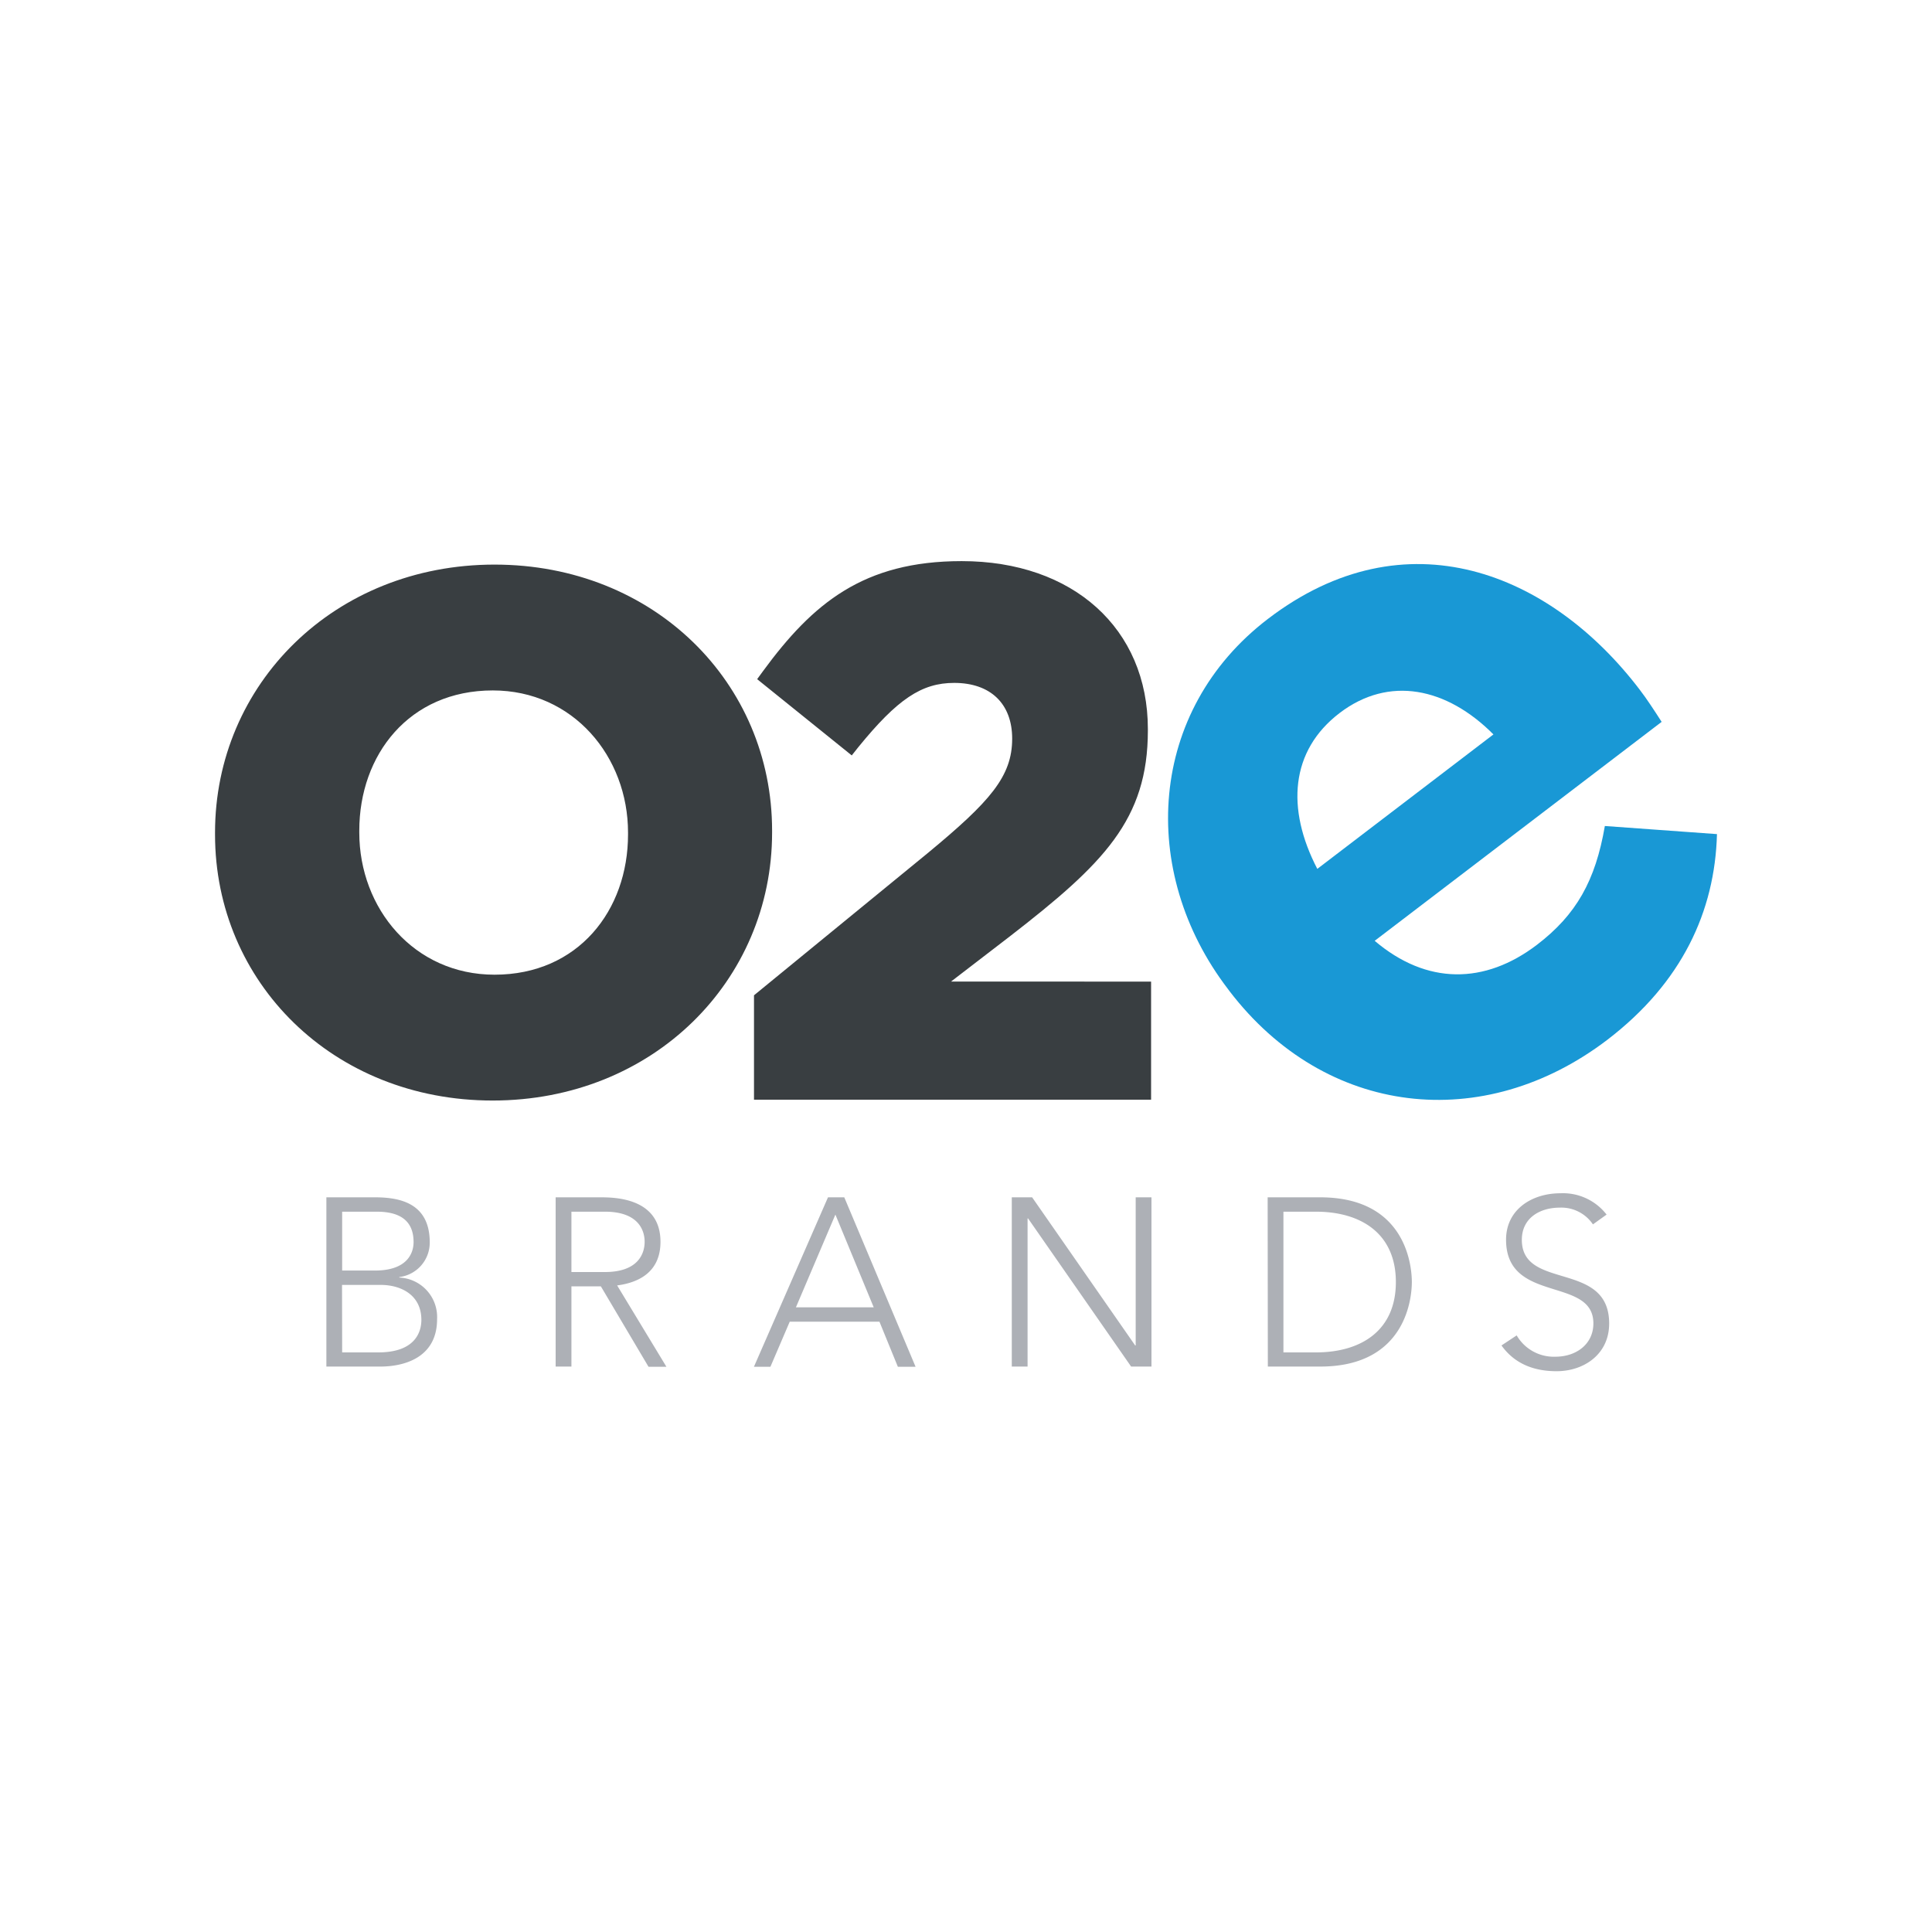
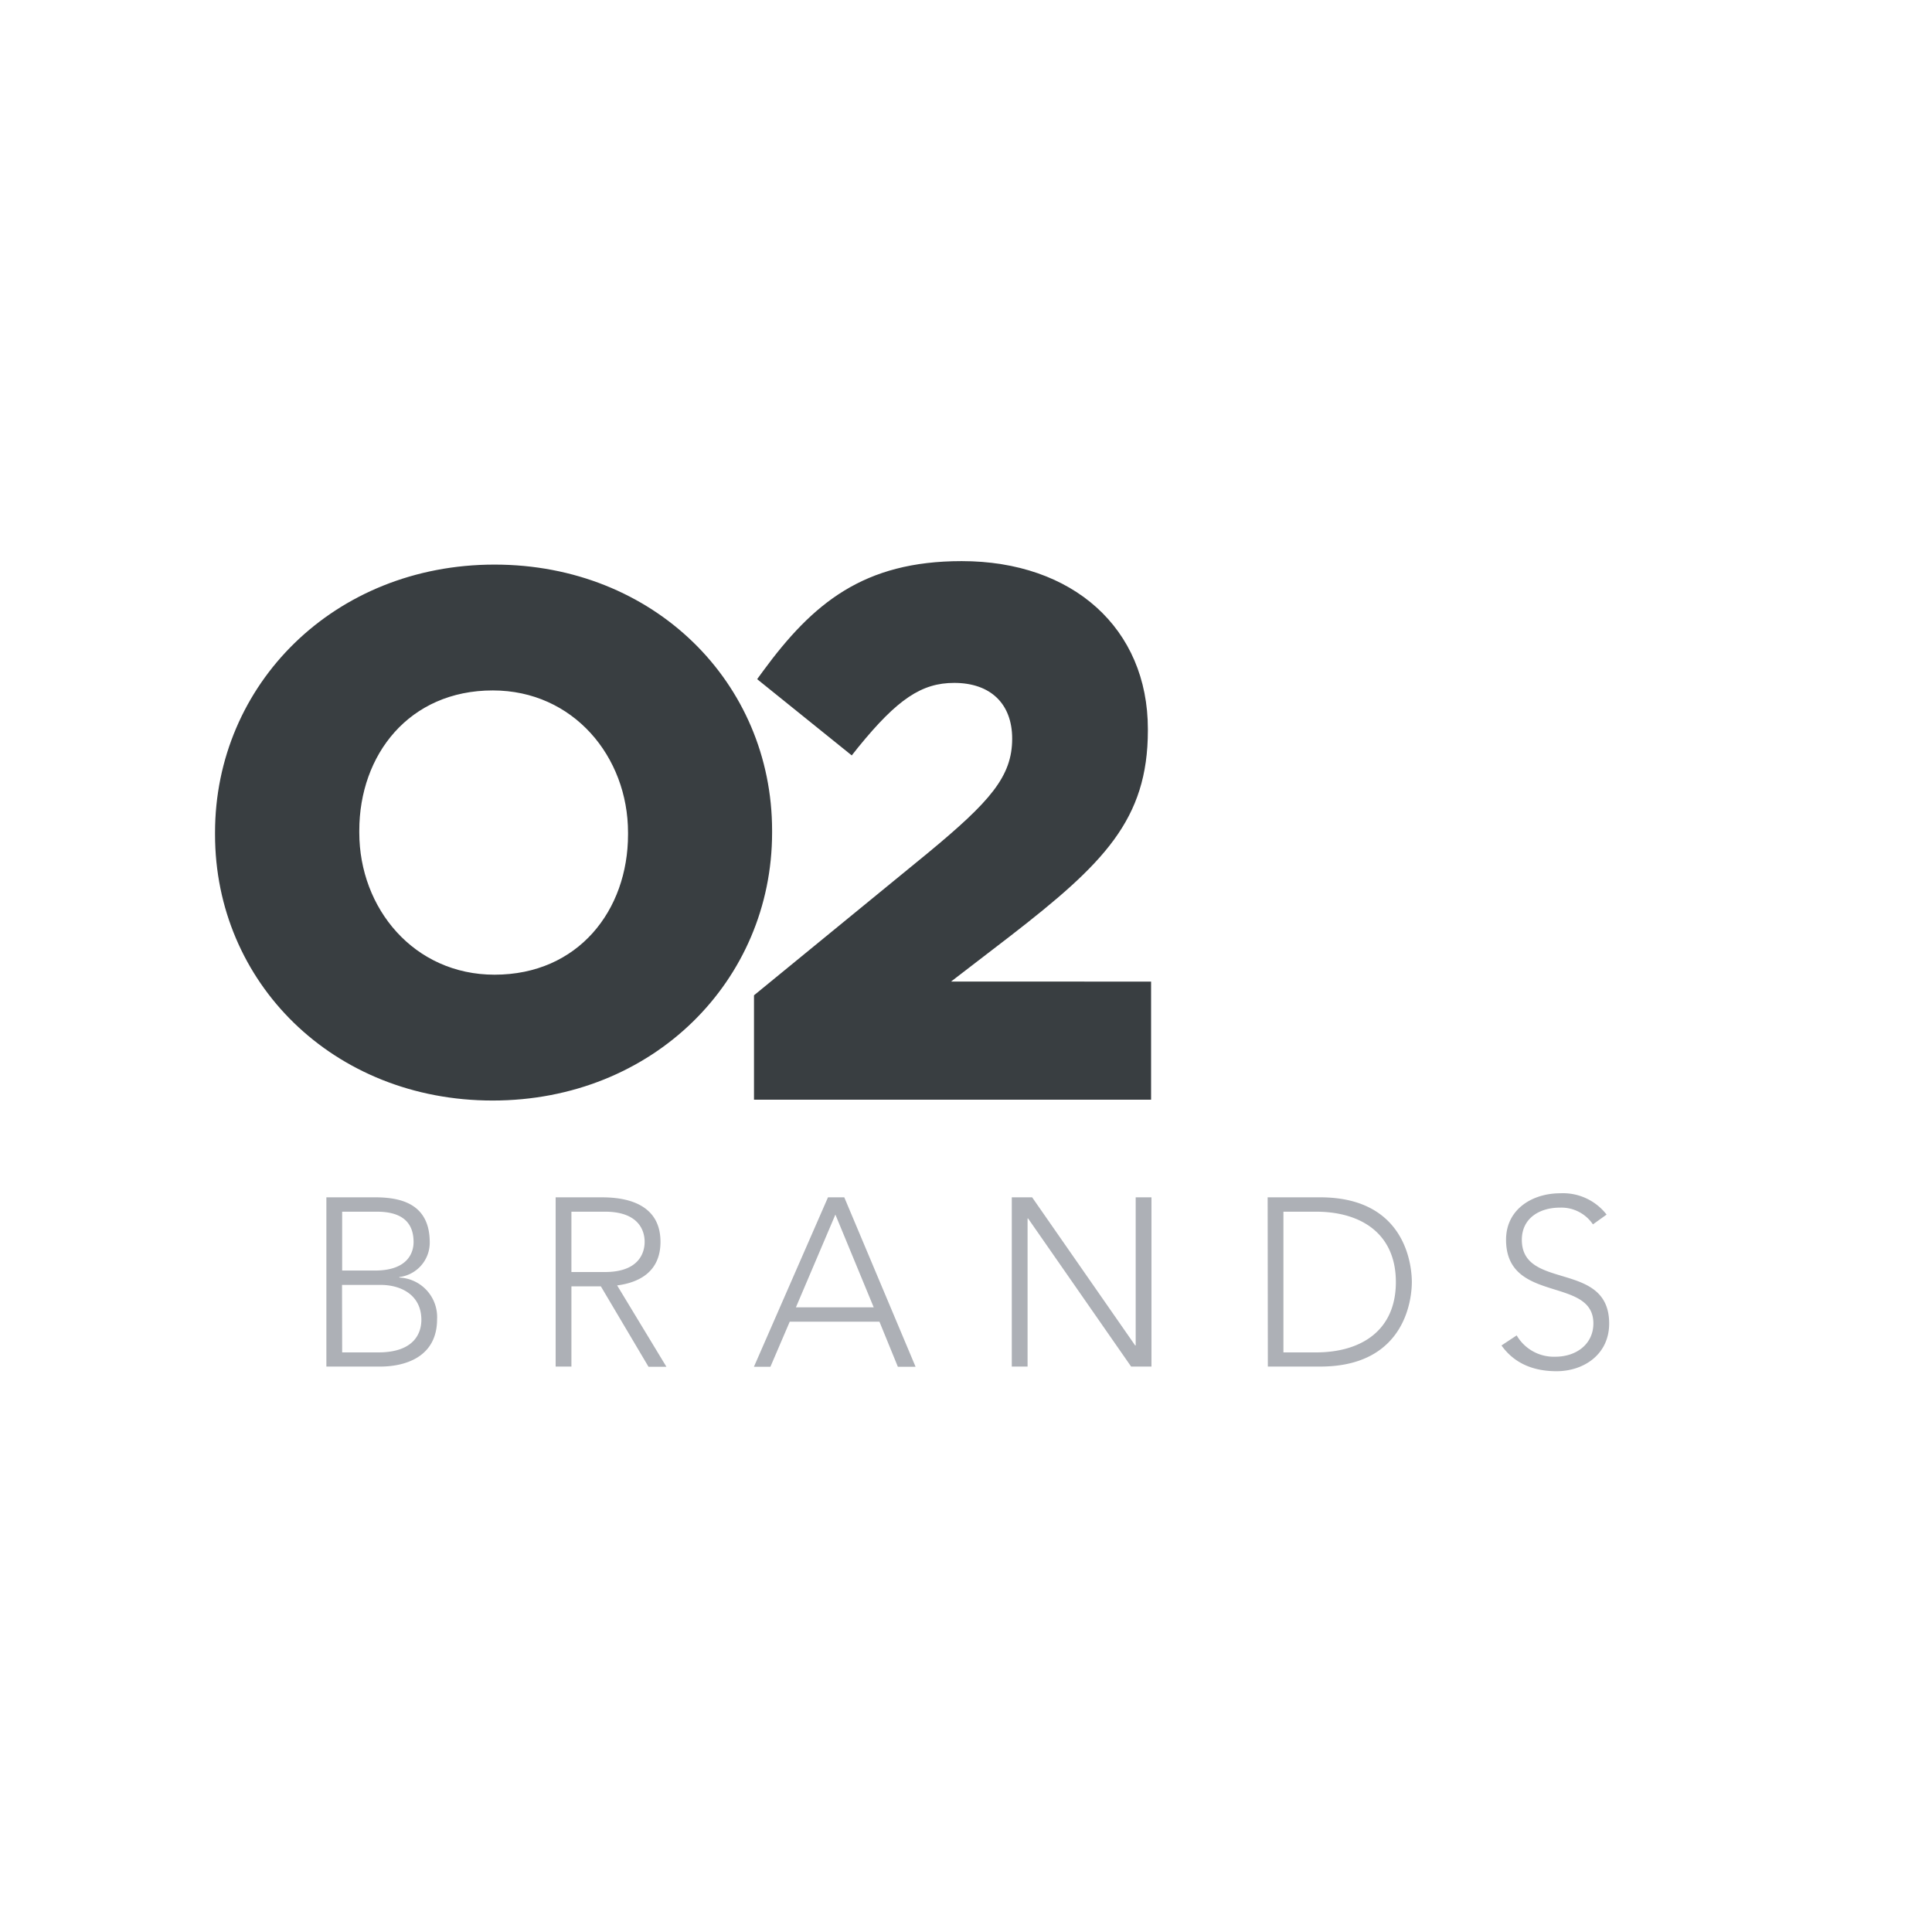
<svg xmlns="http://www.w3.org/2000/svg" id="eb9b2b0c-ebc2-404d-82a6-0d63724260c5" data-name="Logos" viewBox="0 0 300 300">
  <defs>
    <style>.b7524a59-759a-4a5d-a74c-e5deacf23ca7{fill:#adb0b6;}.f4619773-39c9-462c-a663-6d439437c480{fill:#1998d5;}.f5d65893-8267-4edd-b123-d3955fa96316{fill:#393e41;}</style>
  </defs>
  <title>ClientLogos-Vector</title>
  <g id="e787cab6-f1ad-4658-916e-5771fecd95c8" data-name="O2E Brands">
    <path id="adaf330f-fc10-4cec-b6ee-379f49f7a17d" data-name="colorgroup1" class="b7524a59-759a-4a5d-a74c-e5deacf23ca7" d="M53.13,210h5.61c5.76,0,6.69-3.2,6.69-5.05,0-3.9-3.2-5.43-6.32-5.43h-6Zm0-12.71h5.09c5.09,0,6-2.78,6-4.42,0-3.68-2.6-4.72-5.72-4.72H53.13Zm-2.45-11.37h7.57c4,0,8.48,1,8.48,7A5.38,5.38,0,0,1,62,198.3v.08a6.14,6.14,0,0,1,5.87,6.46c0,6.06-5.24,7.36-8.81,7.36H50.68Zm38.05,11.6h5.21c5.16,0,6.16-2.87,6.16-4.69s-1-4.68-6.16-4.68H88.73Zm-2.45-11.6h6.91c2.08,0,9.37,0,9.37,6.91,0,5-3.83,6.39-6.73,6.77l7.65,12.63H100.7l-7.4-12.49H88.73V212.2H86.28Zm43.44,2.68L123.59,203h12.08Zm-1.15-2.68h2.53l11.07,26.31h-2.75l-2.86-7H122.63l-3,7h-2.56Zm28.54,0h3.16l16,23h.08v-23h2.45V212.2h-3.16l-16-23h-.08v23h-2.45ZM199.29,210h5.05c7,0,12.41-3.38,12.41-10.92s-5.42-10.93-12.41-10.93h-5.05Zm-2.45-24.08H205c13.68,0,14.23,11.22,14.23,13.16S218.65,212.2,205,212.2h-8.13Zm38.67,21.44a6.67,6.67,0,0,0,6,3.31c3.31,0,5.91-2,5.91-5.17,0-7.35-13.56-3-13.56-13,0-4.68,4-7.21,8.44-7.21a8.56,8.56,0,0,1,7.17,3.31l-2.12,1.52a5.92,5.92,0,0,0-5.13-2.6c-3.16,0-5.91,1.64-5.91,5,0,7.92,13.56,3.16,13.56,13,0,4.76-3.9,7.4-8.17,7.4-3.46,0-6.5-1.12-8.55-4Z" />
-     <path id="bf10657c-0204-4106-a665-3ddc1f149574" data-name="colorgroup1" class="f4619773-39c9-462c-a663-6d439437c480" d="M190.86,153.82l-.18-.24c-14-18.28-12.42-43.27,6.22-57.49,21.38-16.33,43.85-7.2,57.71,11,1.1,1.43,2.25,3.2,3.41,5l-44.56,34c8.08,6.87,17.1,6.8,25.22.6,6.09-4.66,9.06-9.94,10.52-18.43l17.41,1.26c-.32,12-5.45,23.08-17,31.92-19.24,14.69-43.76,12-58.71-7.56m41-39.84c-7.27-7.31-16.24-9.16-23.89-3.32s-8.32,14.86-3.46,24.2Z" />
    <path id="ebd6fe04-14ab-4ce9-b942-891727a88930" data-name="colorgroup1" class="f5d65893-8267-4edd-b123-d3955fa96316" d="M33.39,129.58v-.3c0-23,18.49-41.61,43.4-41.61,24.75,0,43.1,18.34,43.1,41.31v.3c0,23-18.49,41.61-43.4,41.61-24.76,0-43.1-18.35-43.1-41.31m64.13,0v-.3c0-11.78-8.5-22.07-21-22.07-13,0-20.73,10-20.73,21.77v.3c0,11.78,8.5,22.07,21,22.07,13,0,20.73-10,20.73-21.77m50.15,22.84,9.11-7c14.58-11.29,21.46-18.12,21.46-32v-.22c0-15.59-11.62-26.07-28.91-26.07-15.25,0-23.11,6.54-30.84,17.07l-.92,1.26,14.69,11.84,1-1.26c6.1-7.5,9.86-10,14.91-10,5.64,0,9,3.24,9,8.66,0,5.87-3.43,9.76-13.09,17.75l-27,22.1v16.21h61.66V152.42Z" />
  </g>
</svg>